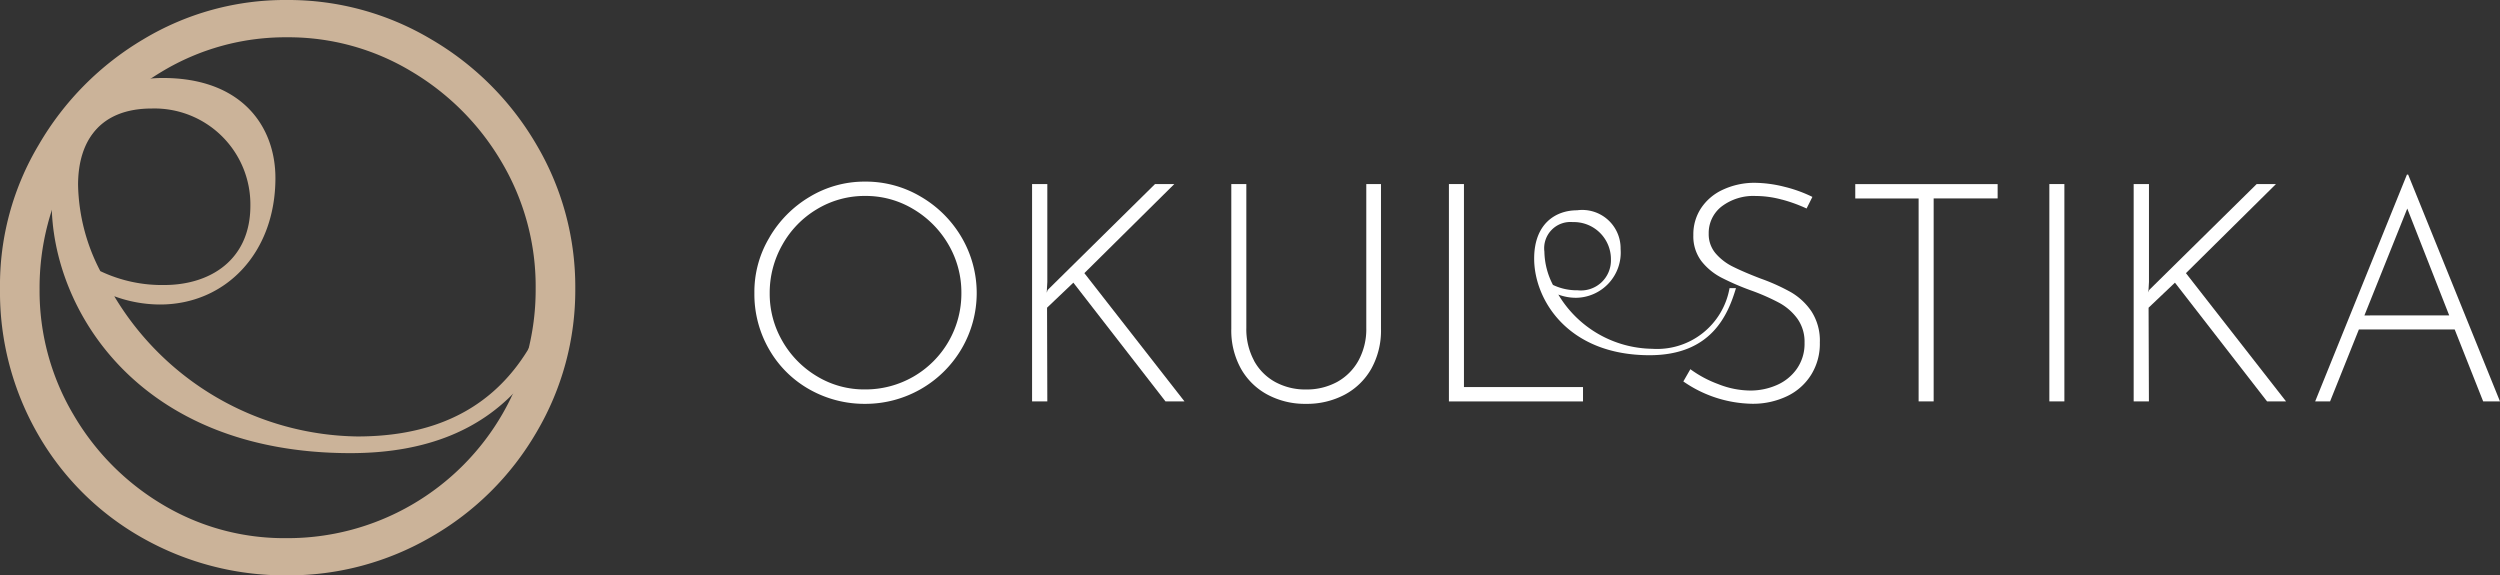
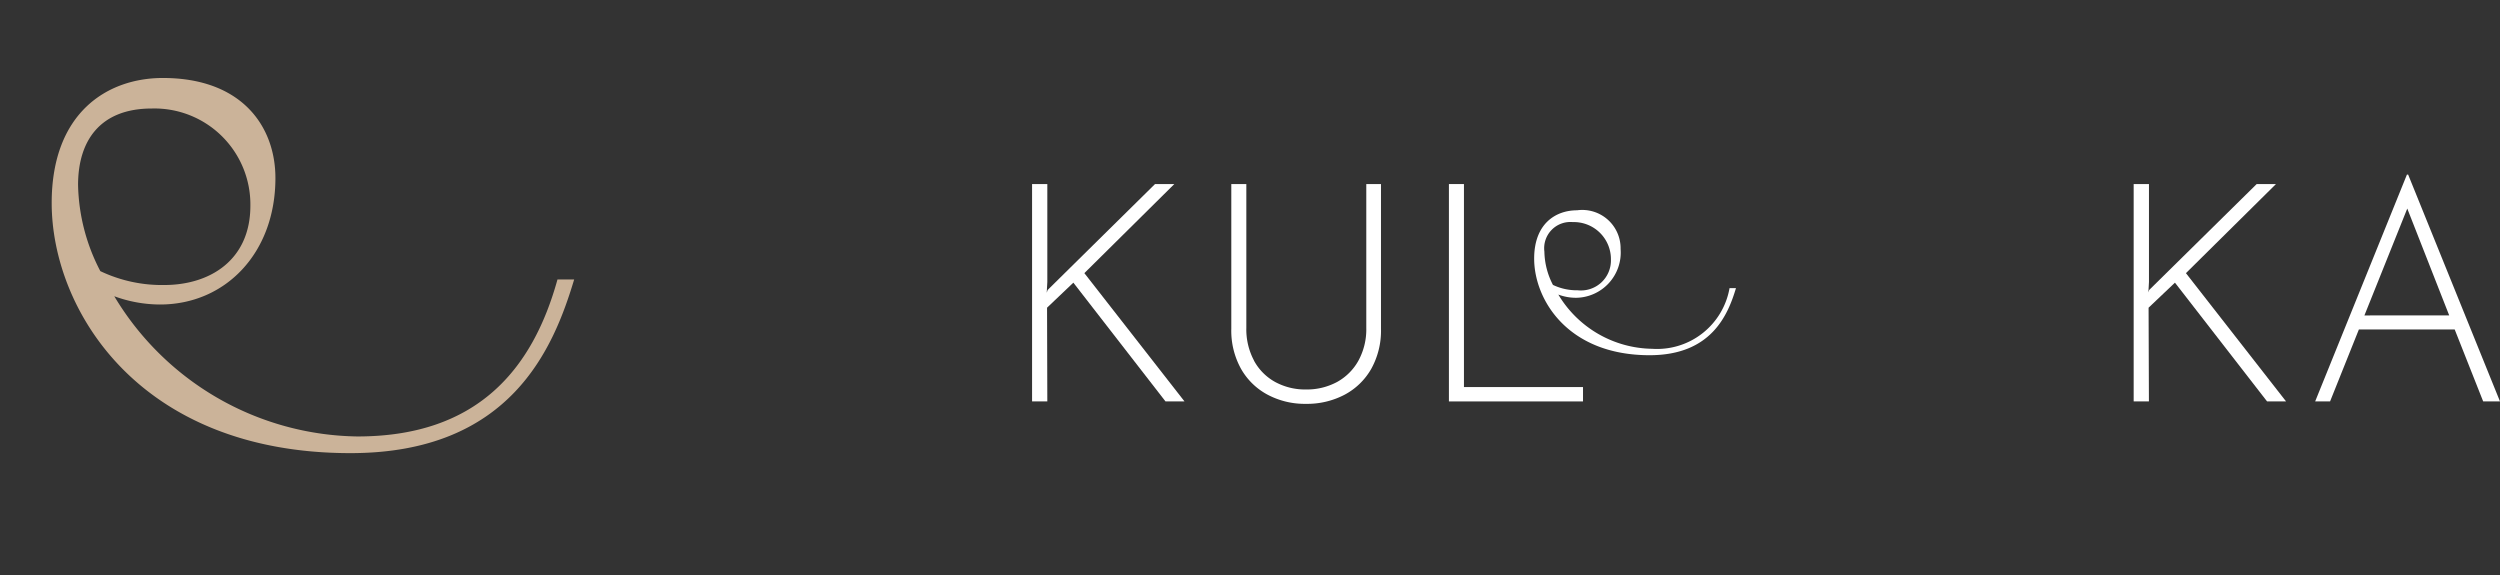
<svg xmlns="http://www.w3.org/2000/svg" width="150.861" height="34.721" viewBox="0 0 150.861 34.721">
  <rect x="0" y="0" width="150.861" height="34.721" fill="#333333" stroke="none" />
  <g id="Group_19" data-name="Group 19" transform="translate(-450.368 -22.707)">
    <g id="Warstwa_1" data-name="Warstwa 1" transform="translate(450.368 22.707)">
      <g id="Group_18" data-name="Group 18">
        <path id="Path_27" data-name="Path 27" d="M18.824,35.882A17.378,17.378,0,0,0,33.5,44.352c7.213,0,10.566-4.025,12.074-9.475h1.007c-1.257,4.193-3.857,10.481-13.5,10.481-12.83,0-18.029-8.721-18.029-15.092,0-5.45,3.354-7.546,6.709-7.546,4.779,0,6.792,2.935,6.792,6.038,0,4.528-3.018,7.631-6.96,7.631a8.039,8.039,0,0,1-2.767-.5Zm-.839-1.508a8.642,8.642,0,0,0,3.857.839c2.767,0,5.2-1.51,5.2-4.781a5.791,5.791,0,0,0-5.953-5.87c-3.1,0-4.445,1.928-4.445,4.611a11.7,11.7,0,0,0,1.342,5.2Z" transform="translate(-11.933 -18.014)" fill="#cbb399" />
-         <path id="Path_28" data-name="Path 28" d="M2.343,8.729A17.748,17.748,0,0,1,8.656,2.368,16.587,16.587,0,0,1,17.313,0a16.84,16.84,0,0,1,8.7,2.368,17.629,17.629,0,0,1,6.359,6.361,16.85,16.85,0,0,1,2.343,8.679,16.85,16.85,0,0,1-2.343,8.679A17.28,17.28,0,0,1,26.017,32.4a17.1,17.1,0,0,1-8.7,2.32,17.454,17.454,0,0,1-8.7-2.247A16.7,16.7,0,0,1,2.32,26.257,17.21,17.21,0,0,1,0,17.408,16.52,16.52,0,0,1,2.343,8.729ZM4.4,24.965a15.218,15.218,0,0,0,5.4,5.477,14.258,14.258,0,0,0,7.461,2.032,14.923,14.923,0,0,0,7.579-2.009,14.985,14.985,0,0,0,7.484-13.056A14.719,14.719,0,0,0,30.3,9.829,15.411,15.411,0,0,0,24.82,4.306,14.378,14.378,0,0,0,17.311,2.25a14.431,14.431,0,0,0-7.556,2.08A14.981,14.981,0,0,0,4.35,9.9a15.183,15.183,0,0,0-1.962,7.556A14.649,14.649,0,0,0,4.4,24.967Z" fill="#cbb399" />
      </g>
    </g>
    <g id="Warstwa_1-2" data-name="Warstwa 1" transform="translate(495.882 33.242)">
      <g id="Group_19-2" data-name="Group 19" transform="translate(0.01)">
        <path id="Path_29" data-name="Path 29" d="M170.159,12.815a6.714,6.714,0,0,0,5.668,3.272,4.44,4.44,0,0,0,4.664-3.66h.388c-.485,1.621-1.49,4.047-5.213,4.047-4.957,0-6.965-3.37-6.965-5.83,0-2.106,1.294-2.915,2.591-2.915a2.314,2.314,0,0,1,2.625,2.332,2.732,2.732,0,0,1-2.689,2.948A3.06,3.06,0,0,1,170.159,12.815Zm-.324-.583a3.339,3.339,0,0,0,1.49.324,1.81,1.81,0,0,0,2.008-1.847,2.237,2.237,0,0,0-2.3-2.268,1.584,1.584,0,0,0-1.715,1.782A4.5,4.5,0,0,0,169.835,12.232Z" transform="translate(-121.647 -5.574)" fill="#fff" />
-         <path id="Path_30" data-name="Path 30" d="M.914,4.892A6.861,6.861,0,0,1,3.352,2.435,6.4,6.4,0,0,1,6.7,1.52a6.49,6.49,0,0,1,3.361.915,6.827,6.827,0,0,1,2.457,2.457,6.653,6.653,0,0,1,0,6.706A6.735,6.735,0,0,1,6.7,14.931a6.751,6.751,0,0,1-3.361-.867,6.436,6.436,0,0,1-2.43-2.4,6.649,6.649,0,0,1-.9-3.417A6.37,6.37,0,0,1,.917,4.892Zm.795,6.27A5.854,5.854,0,0,0,3.8,13.277a5.493,5.493,0,0,0,2.881.784,5.794,5.794,0,0,0,2.929-.775A5.783,5.783,0,0,0,12.5,8.242a5.71,5.71,0,0,0-.784-2.929A5.962,5.962,0,0,0,9.6,3.18a5.556,5.556,0,0,0-2.9-.795,5.563,5.563,0,0,0-2.918.8A5.767,5.767,0,0,0,1.692,5.341,5.86,5.86,0,0,0,.933,8.259a5.671,5.671,0,0,0,.775,2.9Z" transform="translate(-0.01 -1.096)" fill="#fff" />
        <path id="Path_31" data-name="Path 31" d="M60.964,8.608l.056-.167L67.5,2.05h1.163L63.235,7.425l6.042,7.74H68.13L62.571,8,60.984,9.511,61,15.165H60.08V2.05H61V7.961l-.036.647Z" transform="translate(-43.324 -1.478)" fill="#fff" />
        <path id="Path_32" data-name="Path 32" d="M104.554,12.7a3.22,3.22,0,0,0,1.283,1.294,3.785,3.785,0,0,0,1.858.452,3.85,3.85,0,0,0,1.874-.452,3.282,3.282,0,0,0,1.294-1.294,3.946,3.946,0,0,0,.471-1.966V2.05h.887v8.736a4.74,4.74,0,0,1-.591,2.421,4.017,4.017,0,0,1-1.618,1.562,4.868,4.868,0,0,1-2.318.544,4.79,4.79,0,0,1-2.3-.544,4.01,4.01,0,0,1-1.615-1.562,4.74,4.74,0,0,1-.591-2.421V2.05h.907v8.683a4,4,0,0,0,.463,1.966Z" transform="translate(-74.41 -1.478)" fill="#fff" />
        <path id="Path_33" data-name="Path 33" d="M151.167,2.05V14.3h7.185v.867H150.26V2.05Z" transform="translate(-108.35 -1.478)" fill="#fff" />
-         <path id="Path_34" data-name="Path 34" d="M206.934,2.791a6.016,6.016,0,0,0-1.587-.223,3.168,3.168,0,0,0-2.07.636,2.024,2.024,0,0,0-.775,1.635,1.781,1.781,0,0,0,.416,1.191,3.28,3.28,0,0,0,1.063.812c.432.215.985.452,1.662.711a11.881,11.881,0,0,1,1.838.831,3.812,3.812,0,0,1,1.227,1.155,3.253,3.253,0,0,1,.5,1.874,3.531,3.531,0,0,1-.516,1.93,3.463,3.463,0,0,1-1.45,1.3,4.763,4.763,0,0,1-2.134.463,7.469,7.469,0,0,1-4.137-1.347l.424-.739a6.8,6.8,0,0,0,1.682.9,5.31,5.31,0,0,0,1.939.388,3.948,3.948,0,0,0,1.579-.324,2.871,2.871,0,0,0,1.219-.979,2.626,2.626,0,0,0,.471-1.579,2.394,2.394,0,0,0-.435-1.459,3.32,3.32,0,0,0-1.091-.951,12.773,12.773,0,0,0-1.654-.731,15.269,15.269,0,0,1-1.83-.787A3.687,3.687,0,0,1,202.063,6.5a2.477,2.477,0,0,1-.488-1.57,2.856,2.856,0,0,1,.471-1.635,3.143,3.143,0,0,1,1.311-1.107,4.507,4.507,0,0,1,1.874-.416,7.565,7.565,0,0,1,1.838.24,8.209,8.209,0,0,1,1.69.611l-.351.7a9.068,9.068,0,0,0-1.478-.536Z" transform="translate(-144.915 -1.276)" fill="#fff" />
-         <path id="Path_35" data-name="Path 35" d="M246.761,2.05v.867H242.9V15.165h-.907V2.92H238.17V2.053h8.591Z" transform="translate(-171.739 -1.478)" fill="#fff" />
-         <path id="Path_36" data-name="Path 36" d="M281.067,2.05V15.165h-.907V2.05Z" transform="translate(-202.017 -1.478)" fill="#fff" />
        <path id="Path_37" data-name="Path 37" d="M299.281,8.608l.056-.167,6.485-6.39h1.163l-5.431,5.375,6.042,7.74H306.45L300.891,8,299.3,9.511l.02,5.654H298.4V2.05h.923V7.961l-.036.647Z" transform="translate(-215.169 -1.478)" fill="#fff" />
        <path id="Path_38" data-name="Path 38" d="M346.074,9.347h-5.782l-1.738,4.34h-.9L343.192,0h.073l5.542,13.687h-1.015Zm-.332-.851-2.53-6.446L340.626,8.5Z" transform="translate(-243.471)" fill="#fff" />
      </g>
    </g>
  </g>
</svg>